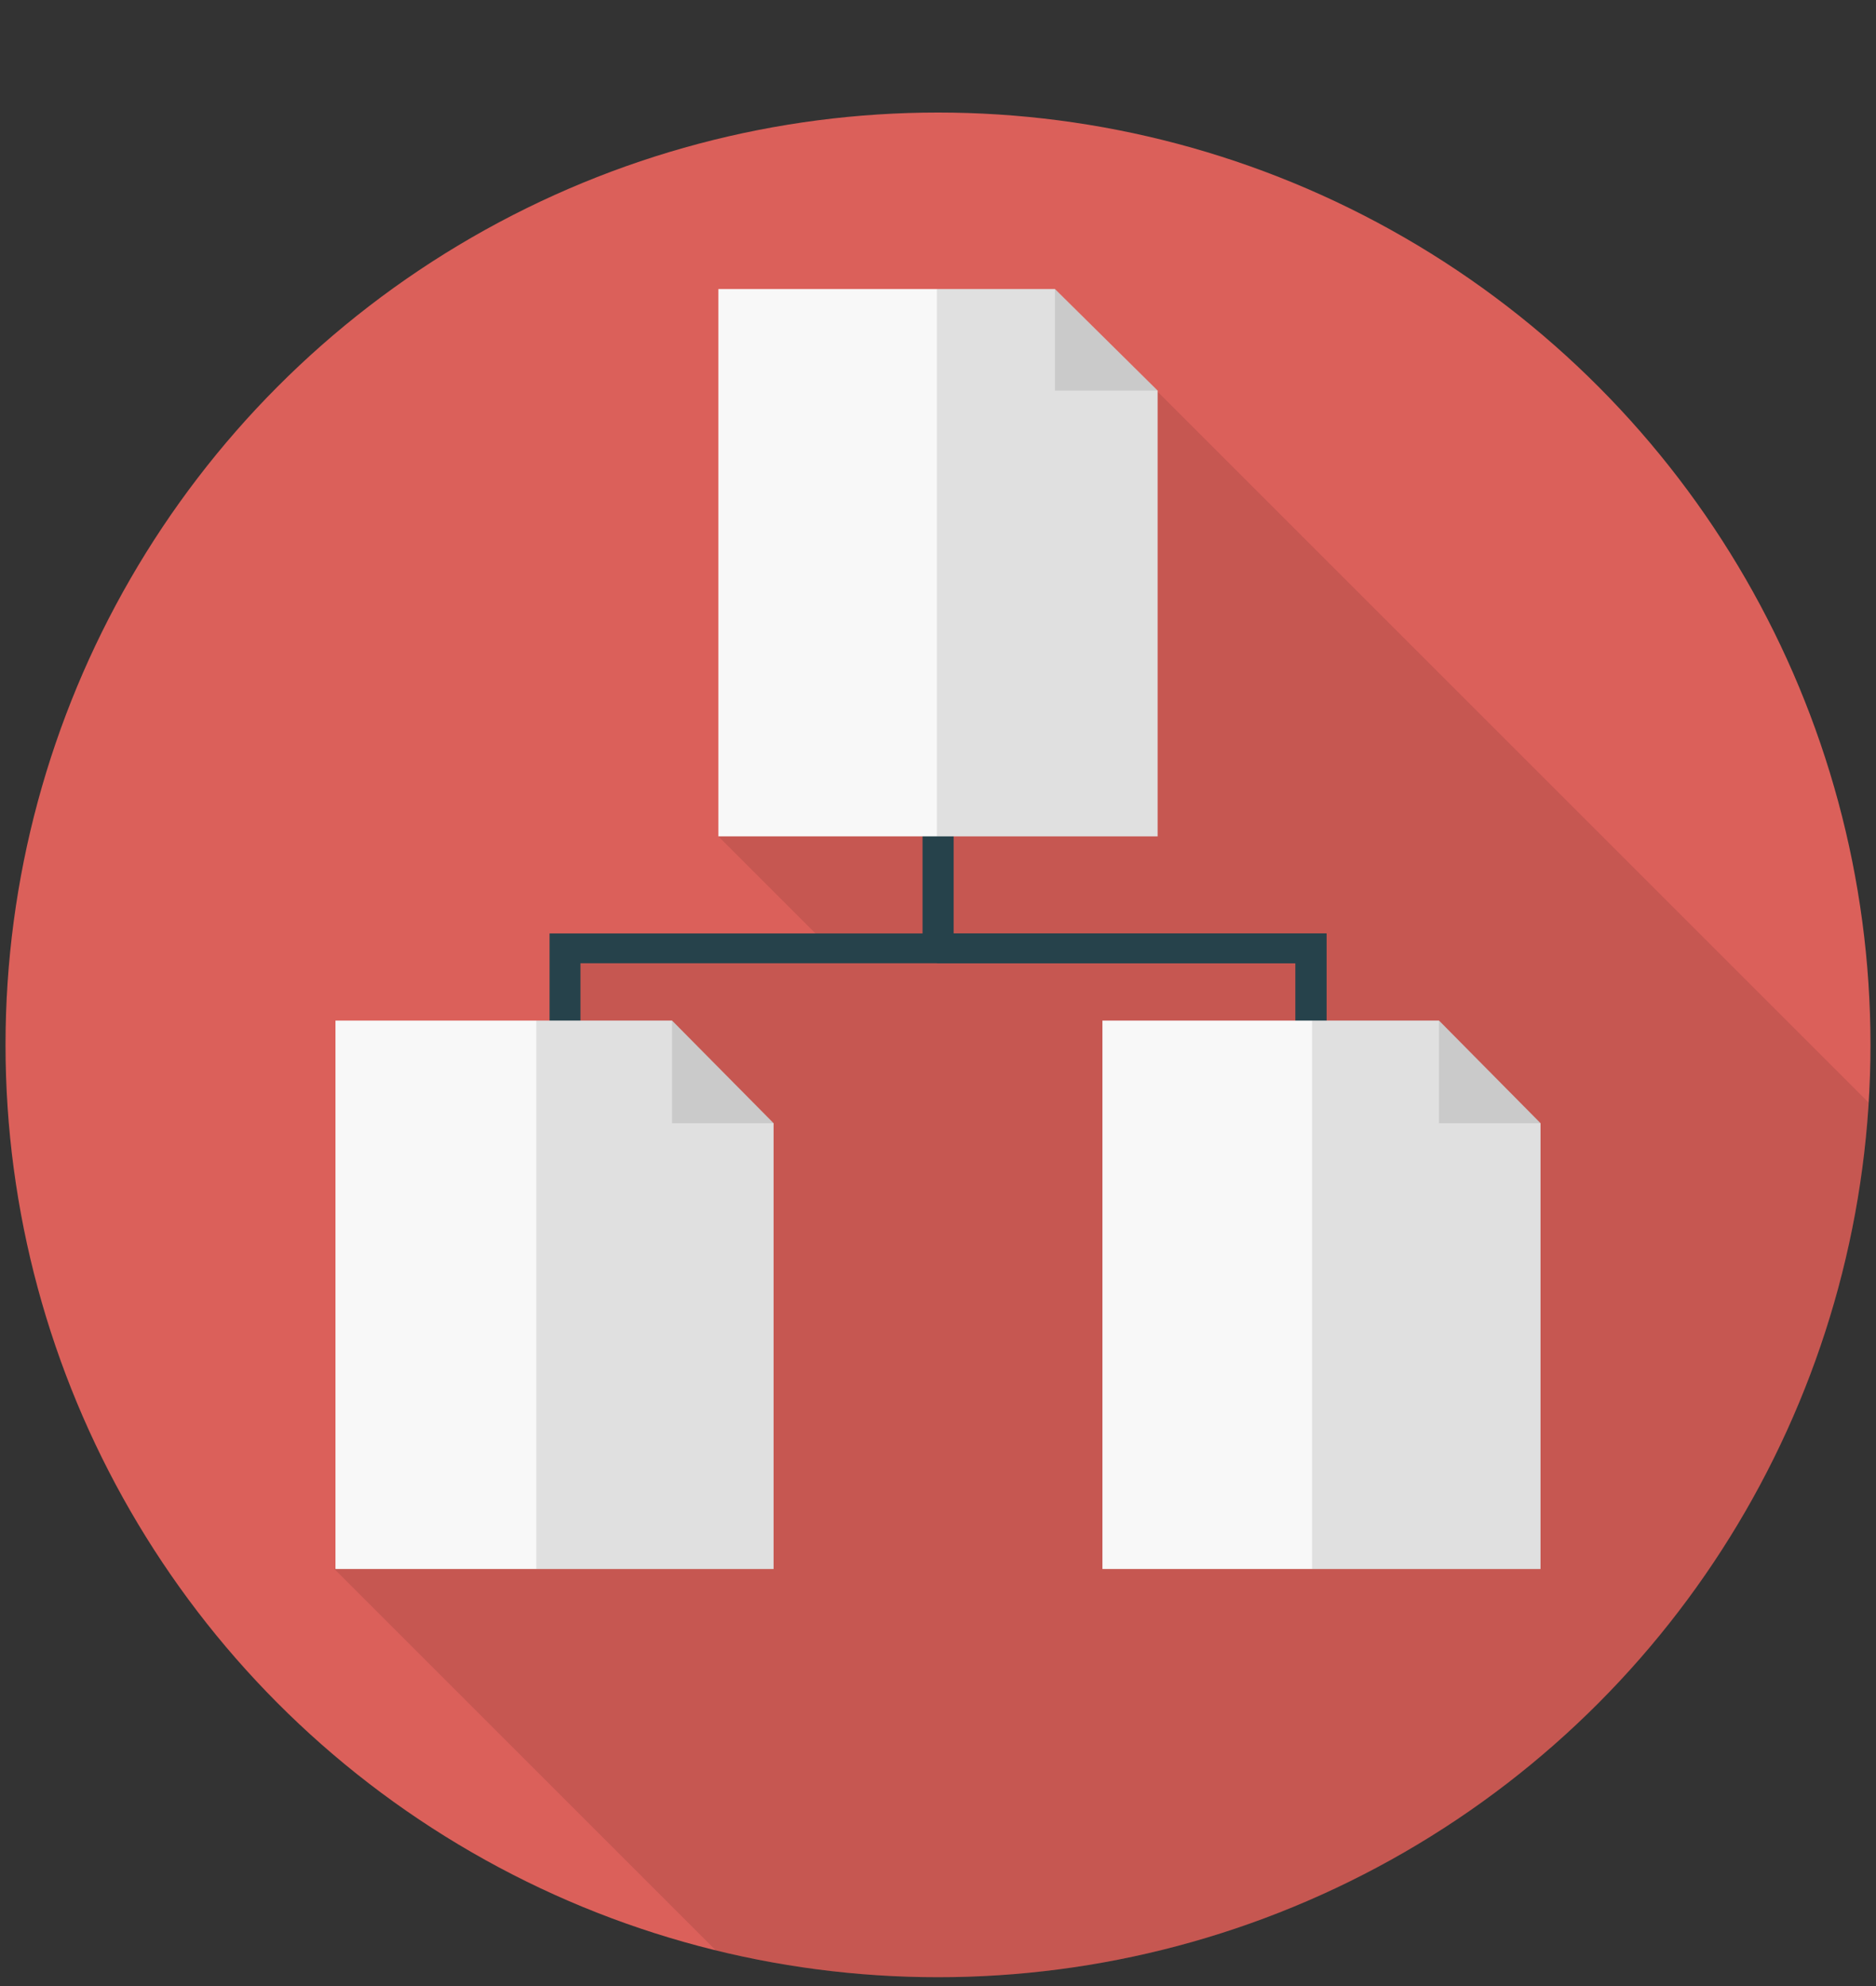
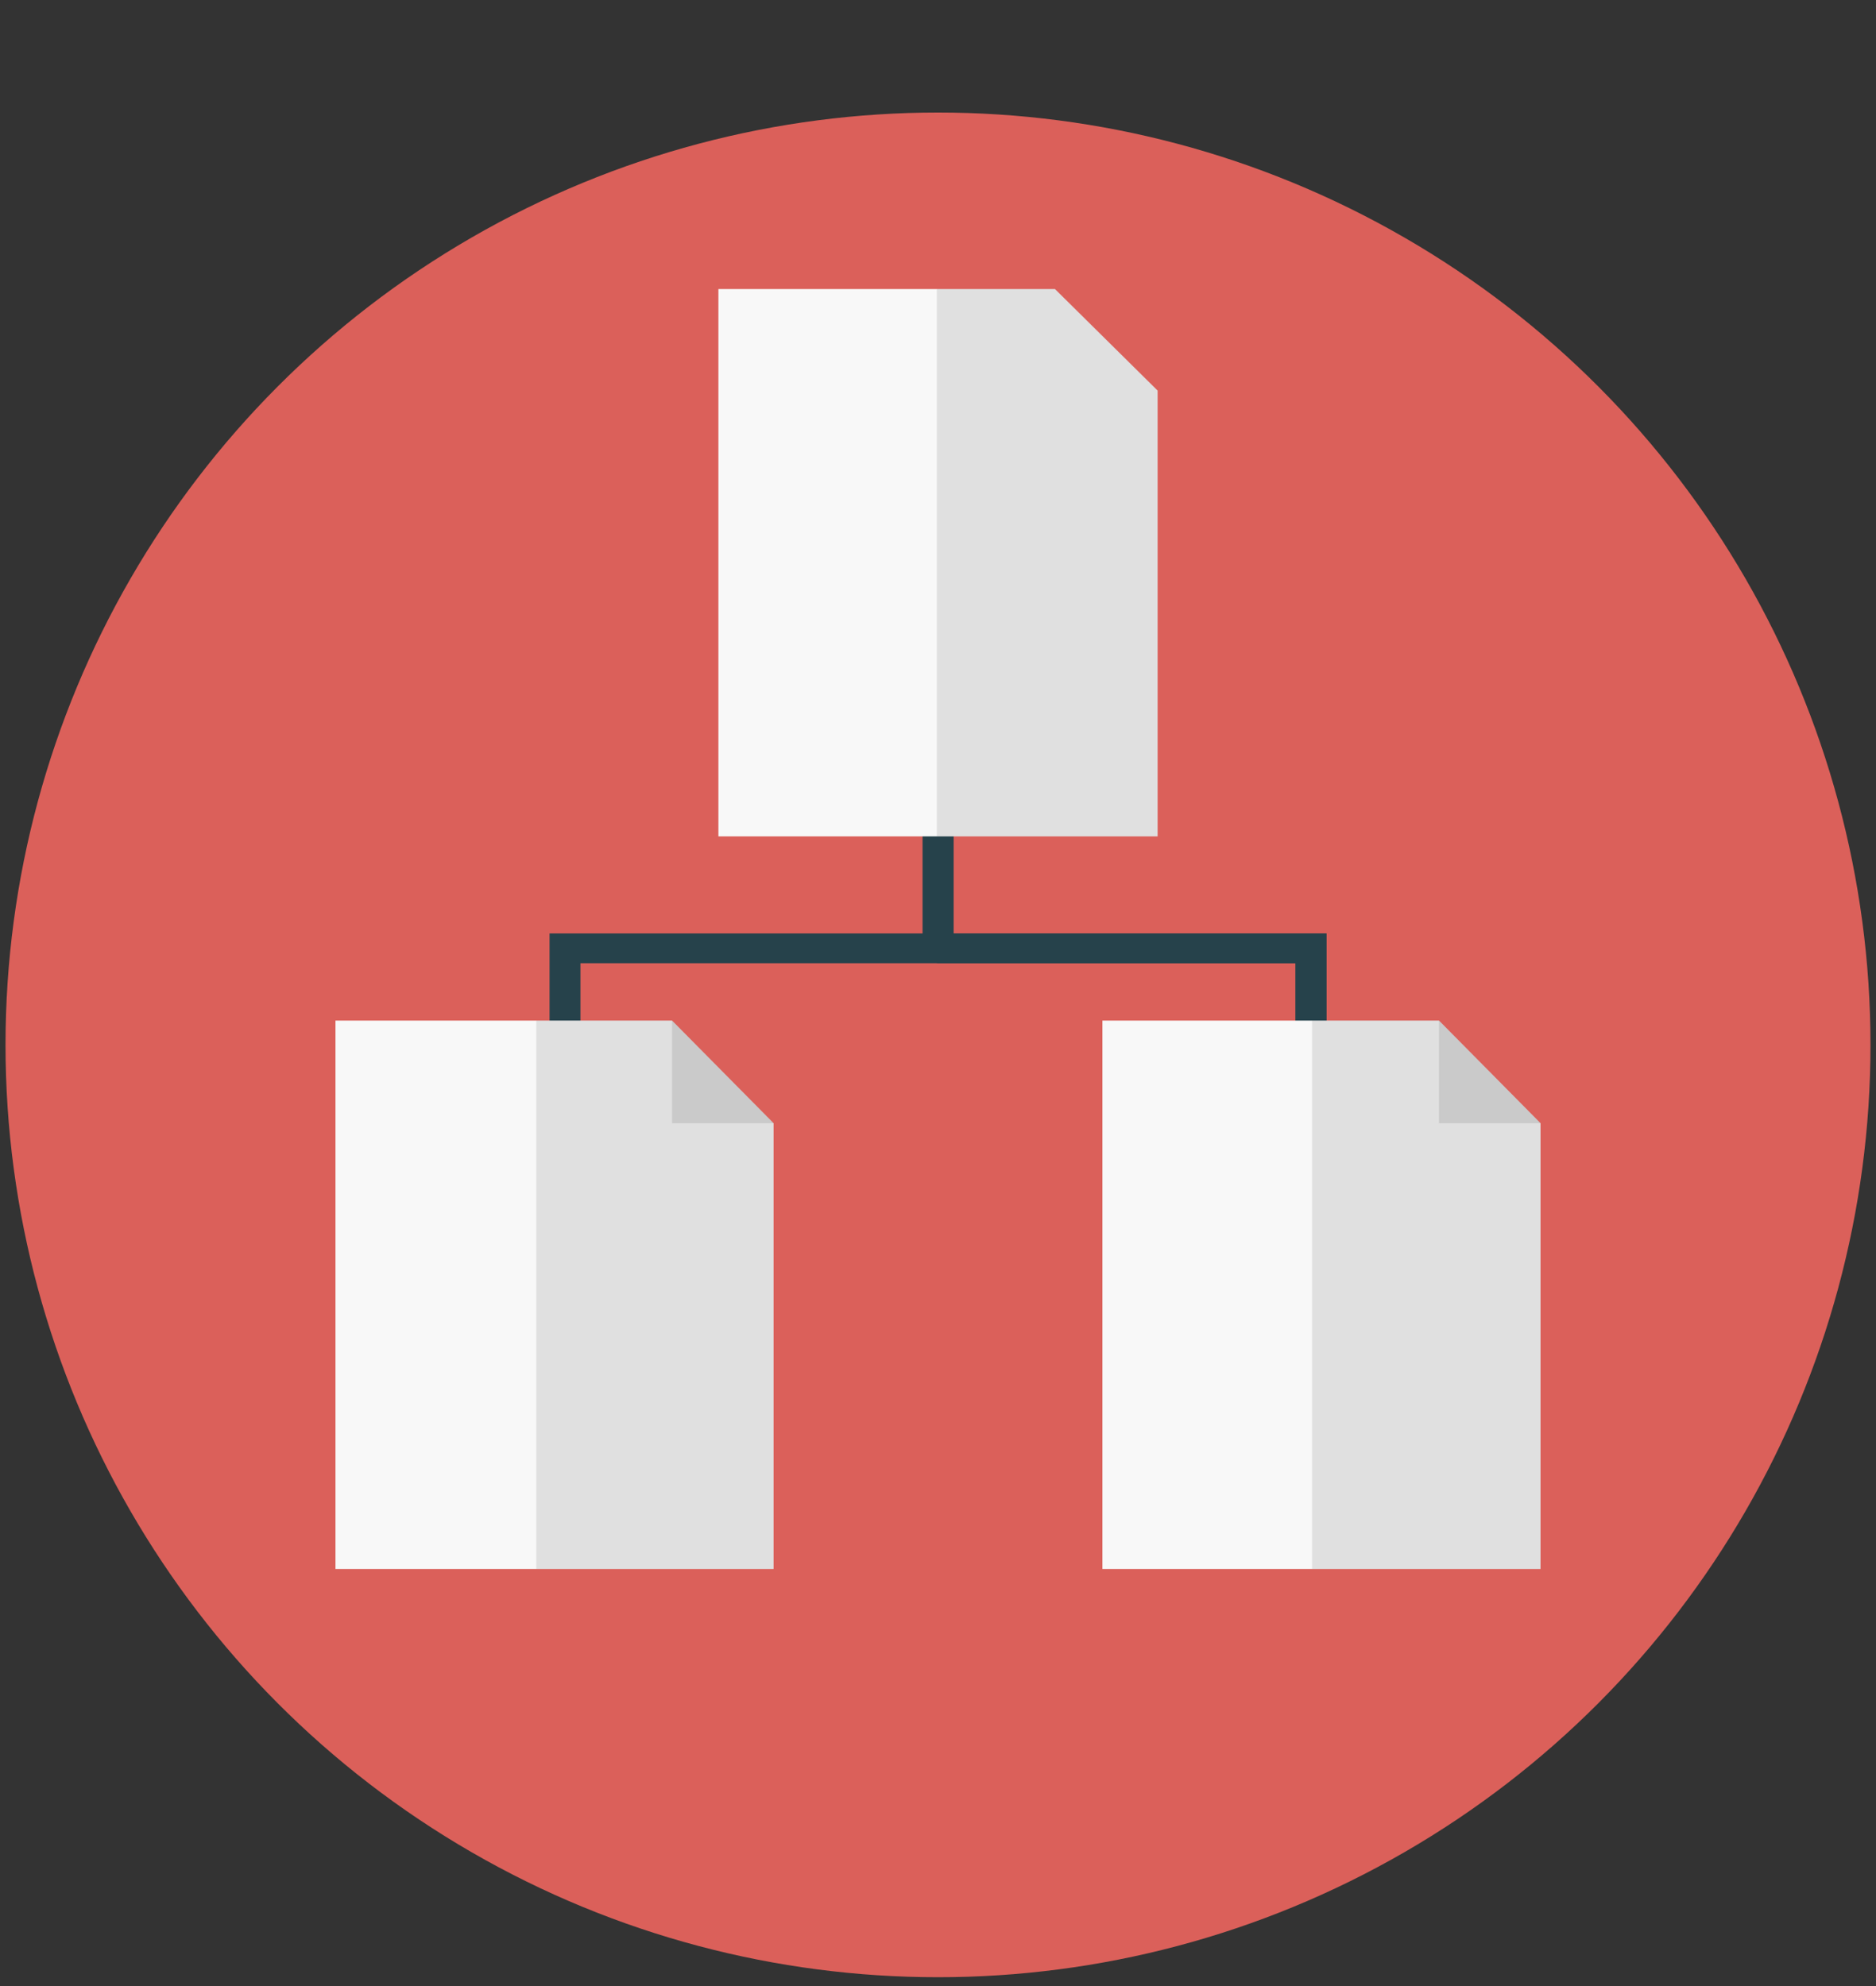
<svg xmlns="http://www.w3.org/2000/svg" xmlns:xlink="http://www.w3.org/1999/xlink" version="1.1" id="Isolation_Mode" x="0px" y="0px" width="170px" height="180px" viewBox="0 0 170 180" style="enable-background:new 0 0 170 180;" xml:space="preserve">
  <rect x="0" y="0" width="170" height="180" fill="#333333" stroke="none" />
  <style type="text/css">
	.st0{fill:#DB605A;}
	.st1{opacity:0.1;clip-path:url(#SVGID_2_);enable-background:new    ;}
	.st2{fill:#B54324;}
	.st3{fill:#26424B;}
	.st4{fill:#F8F8F8;}
	.st5{opacity:0.1;enable-background:new    ;}
</style>
  <g id="Livello_1">
</g>
  <g>
    <circle class="st0" cx="85" cy="94.7" r="84.5" />
  </g>
  <g>
    <defs>
-       <circle id="SVGID_1_" cx="85" cy="94.7" r="84.5" />
-     </defs>
+       </defs>
    <clipPath id="SVGID_2_">
      <use xlink:href="#SVGID_1_" style="overflow:visible;" />
    </clipPath>
    <path class="st1" d="M184.2,114.8l-79.3-79.3l-16.3,18L65.1,75.8l9.9,9.9L50.2,86v40.5l-19.9,15.7l52.9,52.9c0.6,0,1.1,0,1.7,0   C133.8,195.2,174.5,160.7,184.2,114.8z" />
  </g>
  <g>
    <g>
      <path class="st2" d="M88.5,53.3c-0.1-0.1-0.2-0.2-0.2-0.2C88.3,53.2,88.4,53.2,88.5,53.3z" />
      <path class="st2" d="M88.5,53.4C88.5,53.3,88.5,53.3,88.5,53.4C88.5,53.3,88.5,53.3,88.5,53.4z" />
-       <path class="st2" d="M88.5,53.4C88.5,53.4,88.5,53.4,88.5,53.4C88.5,53.4,88.5,53.4,88.5,53.4z" />
    </g>
    <g>
      <path class="st2" d="M88.1,52.9C87.9,52.8,88,52.8,88.1,52.9L88.1,52.9z" />
      <path class="st2" d="M88.2,53.1c-0.1-0.1-0.1-0.1-0.2-0.2C88.1,52.9,88.1,53,88.2,53.1z" />
    </g>
    <polygon class="st3" points="86.4,84.6 86.4,63.4 83.6,63.4 83.6,84.6 49.8,84.6 49.8,97.2 52.6,97.2 52.6,87.3 117.4,87.3    117.4,97.2 120.2,97.2 120.2,84.6  " />
    <polygon class="st3" points="86.4,84.6 86.4,63.4 84.9,63.4 84.9,87.3 117.4,87.3 117.4,97.2 120.2,97.2 120.2,84.6  " />
    <polygon class="st4" points="95.6,26.2 65.1,26.2 65.1,75.8 104.9,75.8 104.9,35.4  " />
    <polygon class="st5" points="104.9,35.4 95.6,26.2 84.9,26.2 84.9,75.8 104.9,75.8  " />
-     <polygon class="st5" points="95.6,35.4 104.9,35.4 95.6,26.2  " />
    <polygon class="st4" points="60.9,92.5 30.4,92.5 30.4,142.2 70.1,142.2 70.1,101.8  " />
    <polygon class="st5" points="70.1,101.8 60.9,92.5 48.6,92.5 48.6,142.2 70.1,142.2  " />
    <polygon class="st5" points="60.9,101.8 70.1,101.8 60.9,92.5  " />
    <polygon class="st4" points="130.4,92.5 99.9,92.5 99.9,142.2 139.6,142.2 139.6,101.8  " />
    <polygon class="st5" points="139.6,101.8 130.4,92.5 118.9,92.5 118.9,142.2 139.6,142.2  " />
    <polygon class="st5" points="130.4,101.8 139.6,101.8 130.4,92.5  " />
  </g>
</svg>